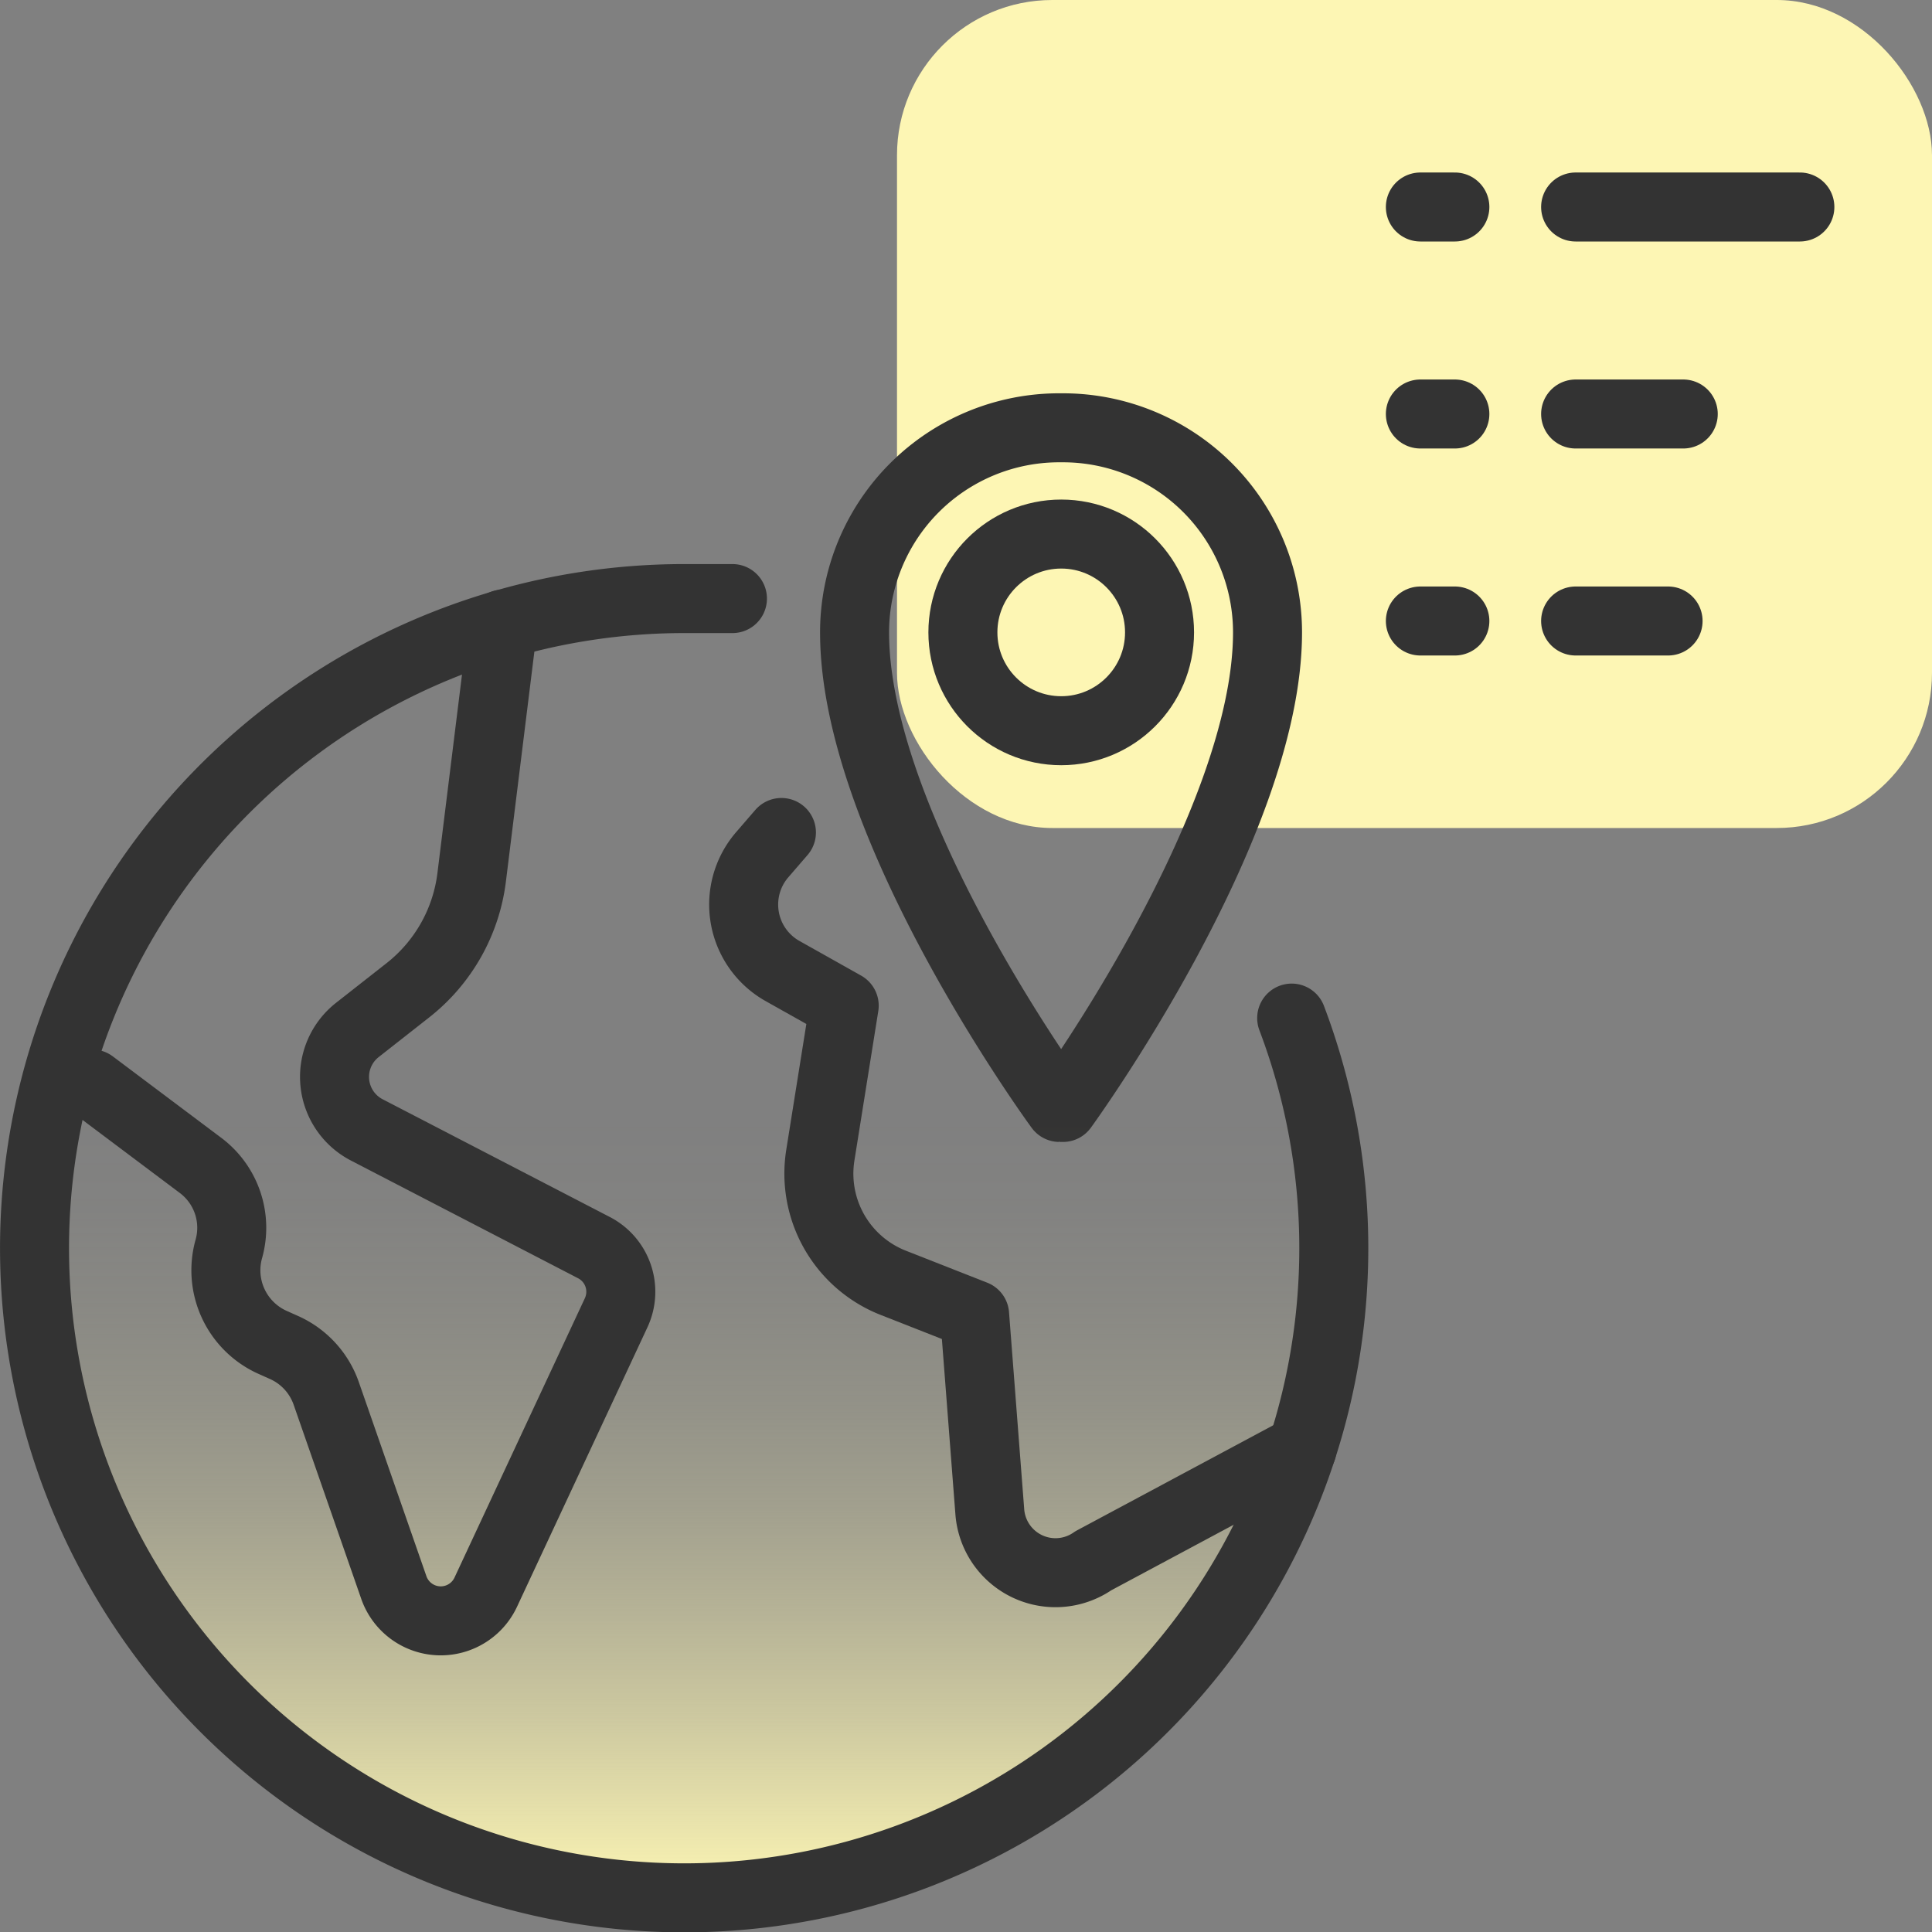
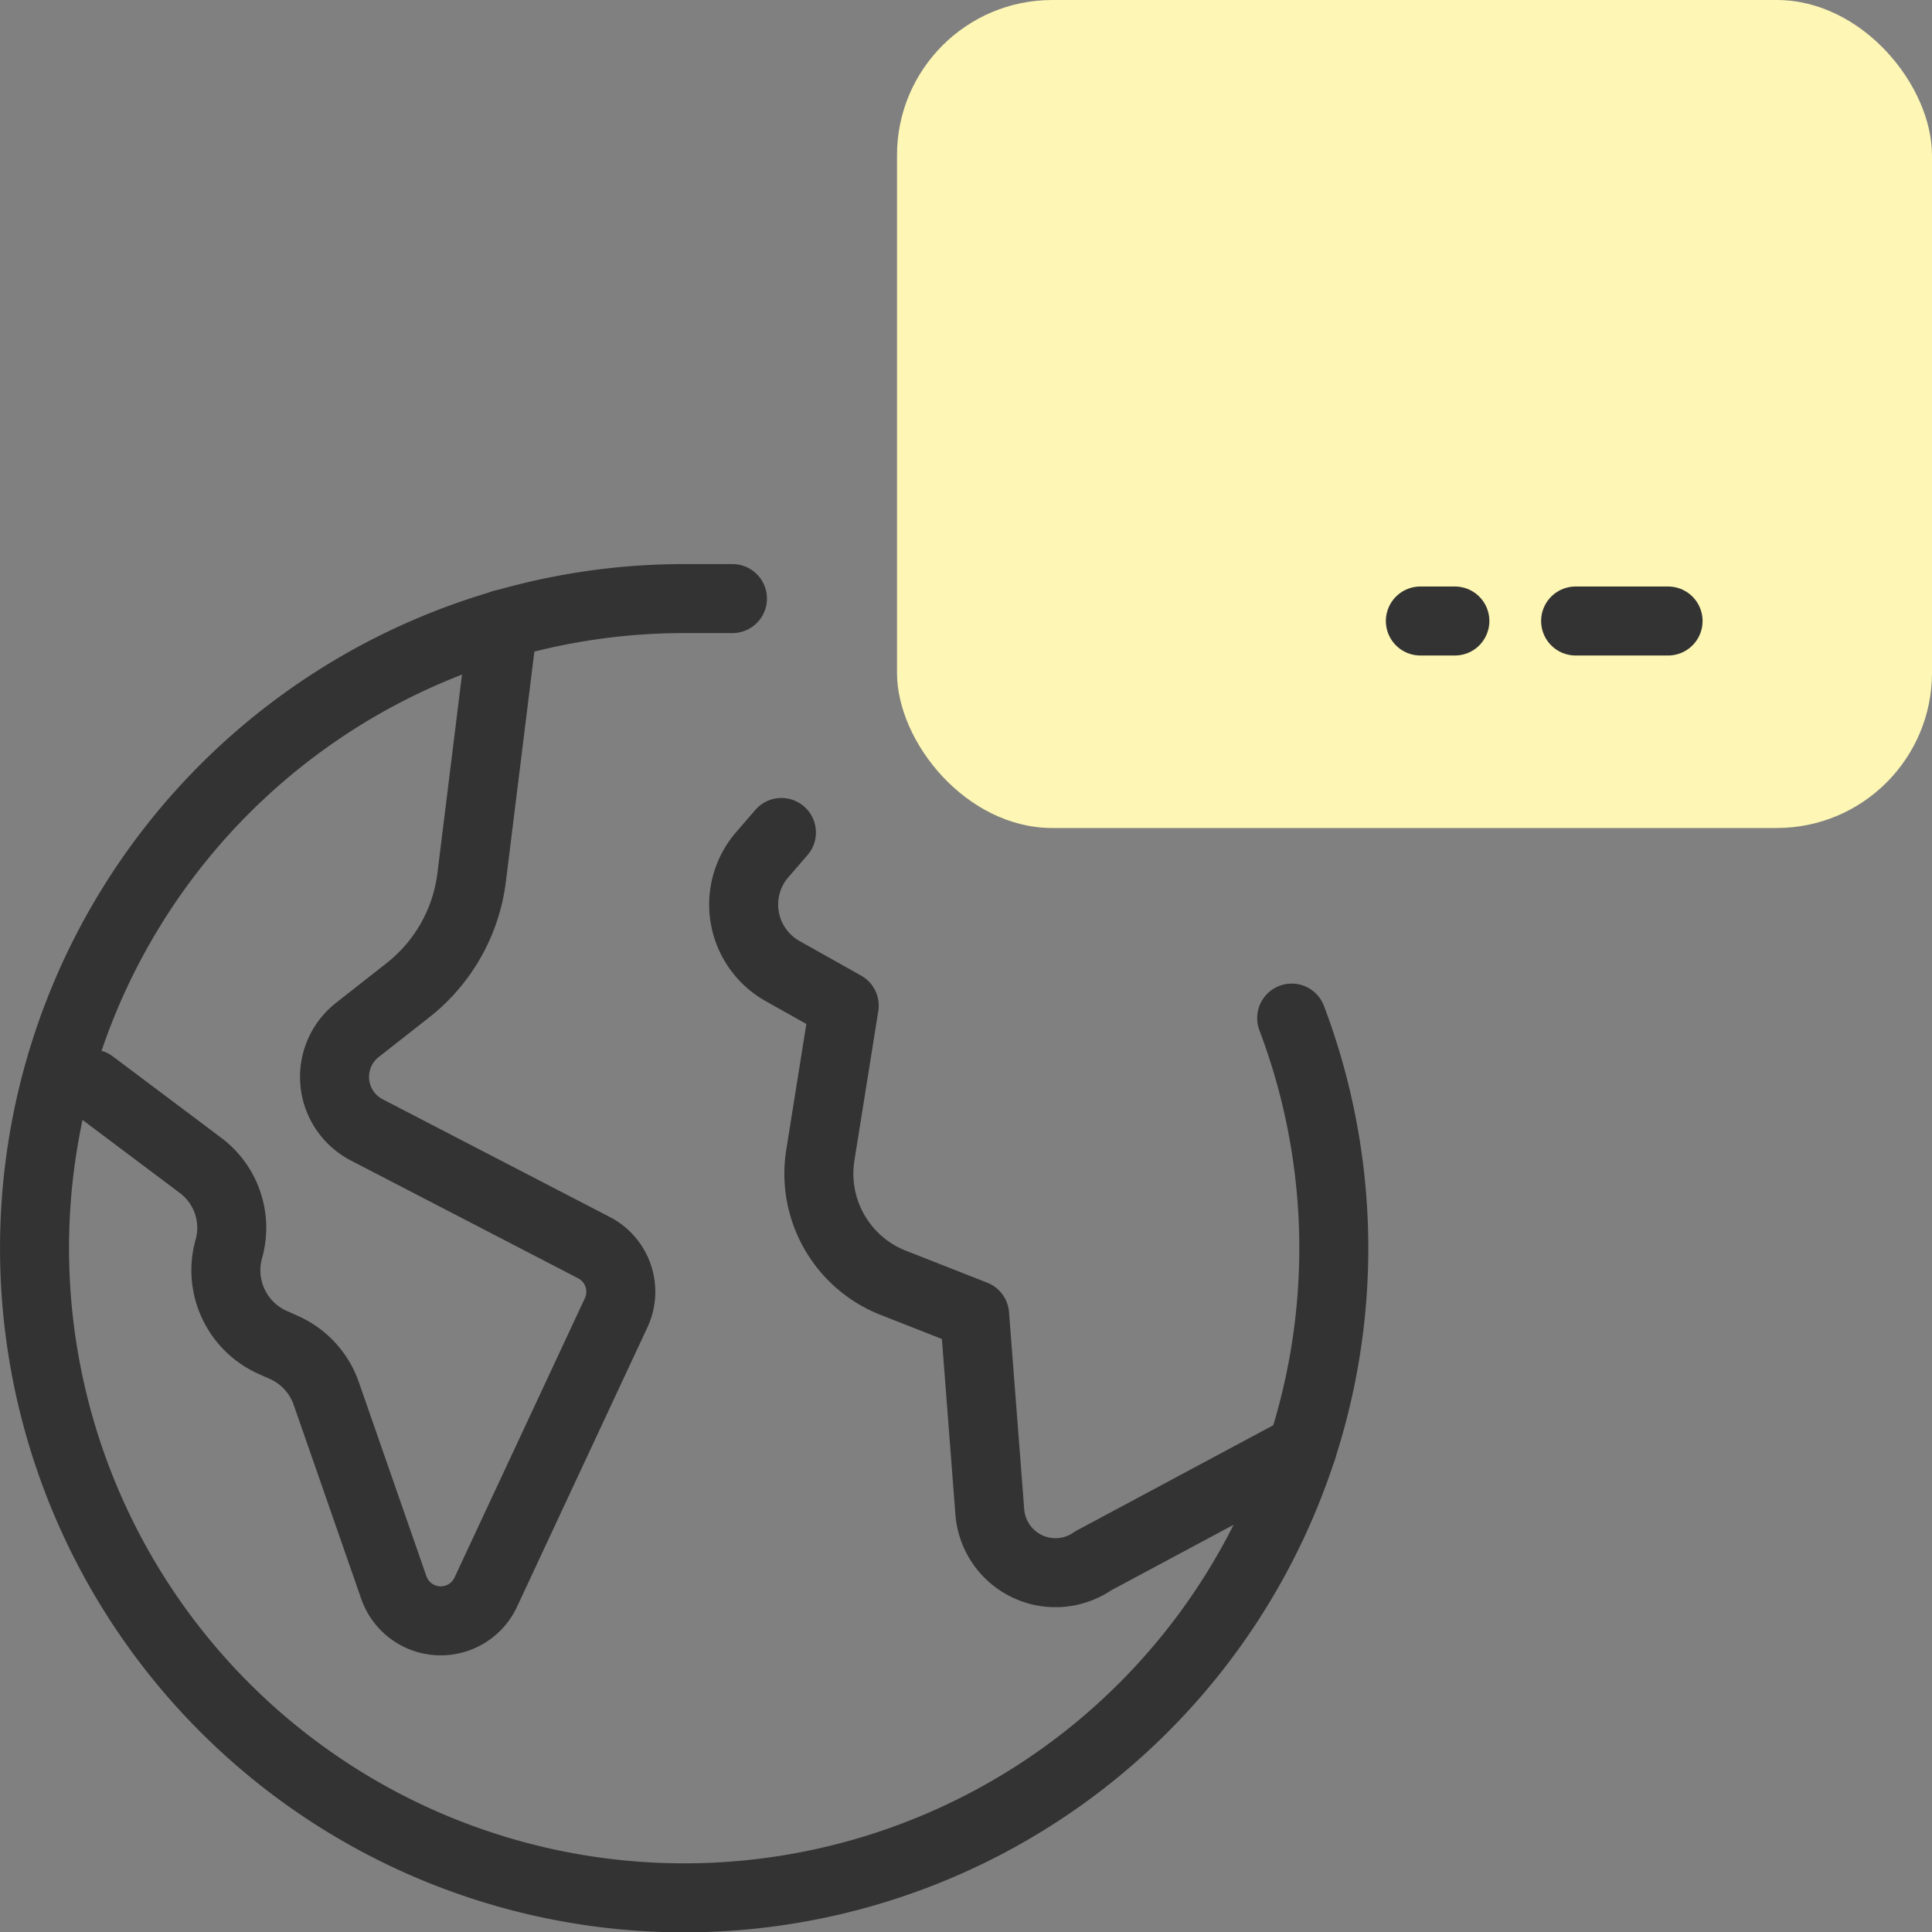
<svg xmlns="http://www.w3.org/2000/svg" id="Layer_1" data-name="Layer 1" viewBox="0 0 56 56">
  <rect x="0" y="0" width="56" height="56" fill="#808080" stroke="none" />
  <defs>
    <style>.cls-1{fill:#fdf6b4;}.cls-2{fill:none;stroke:#333;stroke-linecap:round;stroke-linejoin:round;stroke-width:2px;}.cls-3{fill:url(#linear-gradient);}</style>
    <linearGradient id="linear-gradient" x1="19.83" y1="55" x2="19.83" y2="17.35" gradientUnits="userSpaceOnUse">
      <stop offset="0" stop-color="#fdf6b4" />
      <stop offset="0.06" stop-color="#fdf6b4" stop-opacity="0.83" />
      <stop offset="0.14" stop-color="#fdf6b4" stop-opacity="0.61" />
      <stop offset="0.22" stop-color="#fdf6b4" stop-opacity="0.43" />
      <stop offset="0.3" stop-color="#fdf6b4" stop-opacity="0.27" />
      <stop offset="0.38" stop-color="#fdf6b4" stop-opacity="0.15" />
      <stop offset="0.46" stop-color="#fdf6b4" stop-opacity="0.07" />
      <stop offset="0.53" stop-color="#fdf6b4" stop-opacity="0.02" />
      <stop offset="0.6" stop-color="#fdf6b4" stop-opacity="0" />
    </linearGradient>
  </defs>
  <rect class="cls-1" x="26" width="30" height="24" rx="4.5" />
-   <path class="cls-2" d="M41.17,6h1m3.5,0h6.5" />
  <path class="cls-2" d="M41.17,18h1m3.5,0h2.68" />
-   <path class="cls-2" d="M41.17,12h1m3.5,0h3.12" />
-   <path class="cls-2" d="M30.81,12.4a5.93,5.93,0,0,1,5.93,5.93c0,5.63-5.93,13.77-5.93,13.77h-.1S24.77,24,24.77,18.33a5.93,5.93,0,0,1,5.94-5.93Z" />
-   <circle class="cls-2" cx="30.76" cy="18.33" r="2.85" />
-   <path class="cls-3" d="M37.44,29.51A18.83,18.83,0,1,1,19.83,17.35c.47,0,.93,0,1.4,0" />
  <path class="cls-2" d="M37.44,29.51A18.83,18.83,0,1,1,19.83,17.35c.47,0,.93,0,1.4,0" />
  <path class="cls-2" d="M14.58,18.09l-.91,7.35a4.93,4.93,0,0,1-1.83,3.25l-1.49,1.17a1.73,1.73,0,0,0,.28,2.89l6.58,3.41a1.44,1.44,0,0,1,.65,1.89l-3.78,8.1A1.44,1.44,0,0,1,11.41,46L9.46,40.4a2.28,2.28,0,0,0-1.2-1.33l-.38-.17a2.29,2.29,0,0,1-1.25-2.69h0a2.26,2.26,0,0,0-.83-2.44L2.67,31.42" />
  <path class="cls-2" d="M22.65,24.13l-.57.66a2.21,2.21,0,0,0,.61,3.36l1.78,1-.69,4.32a3.4,3.4,0,0,0,2.13,3.72l2.34.92.44,5.71a1.91,1.91,0,0,0,3,1.42L37.74,42" />
</svg>